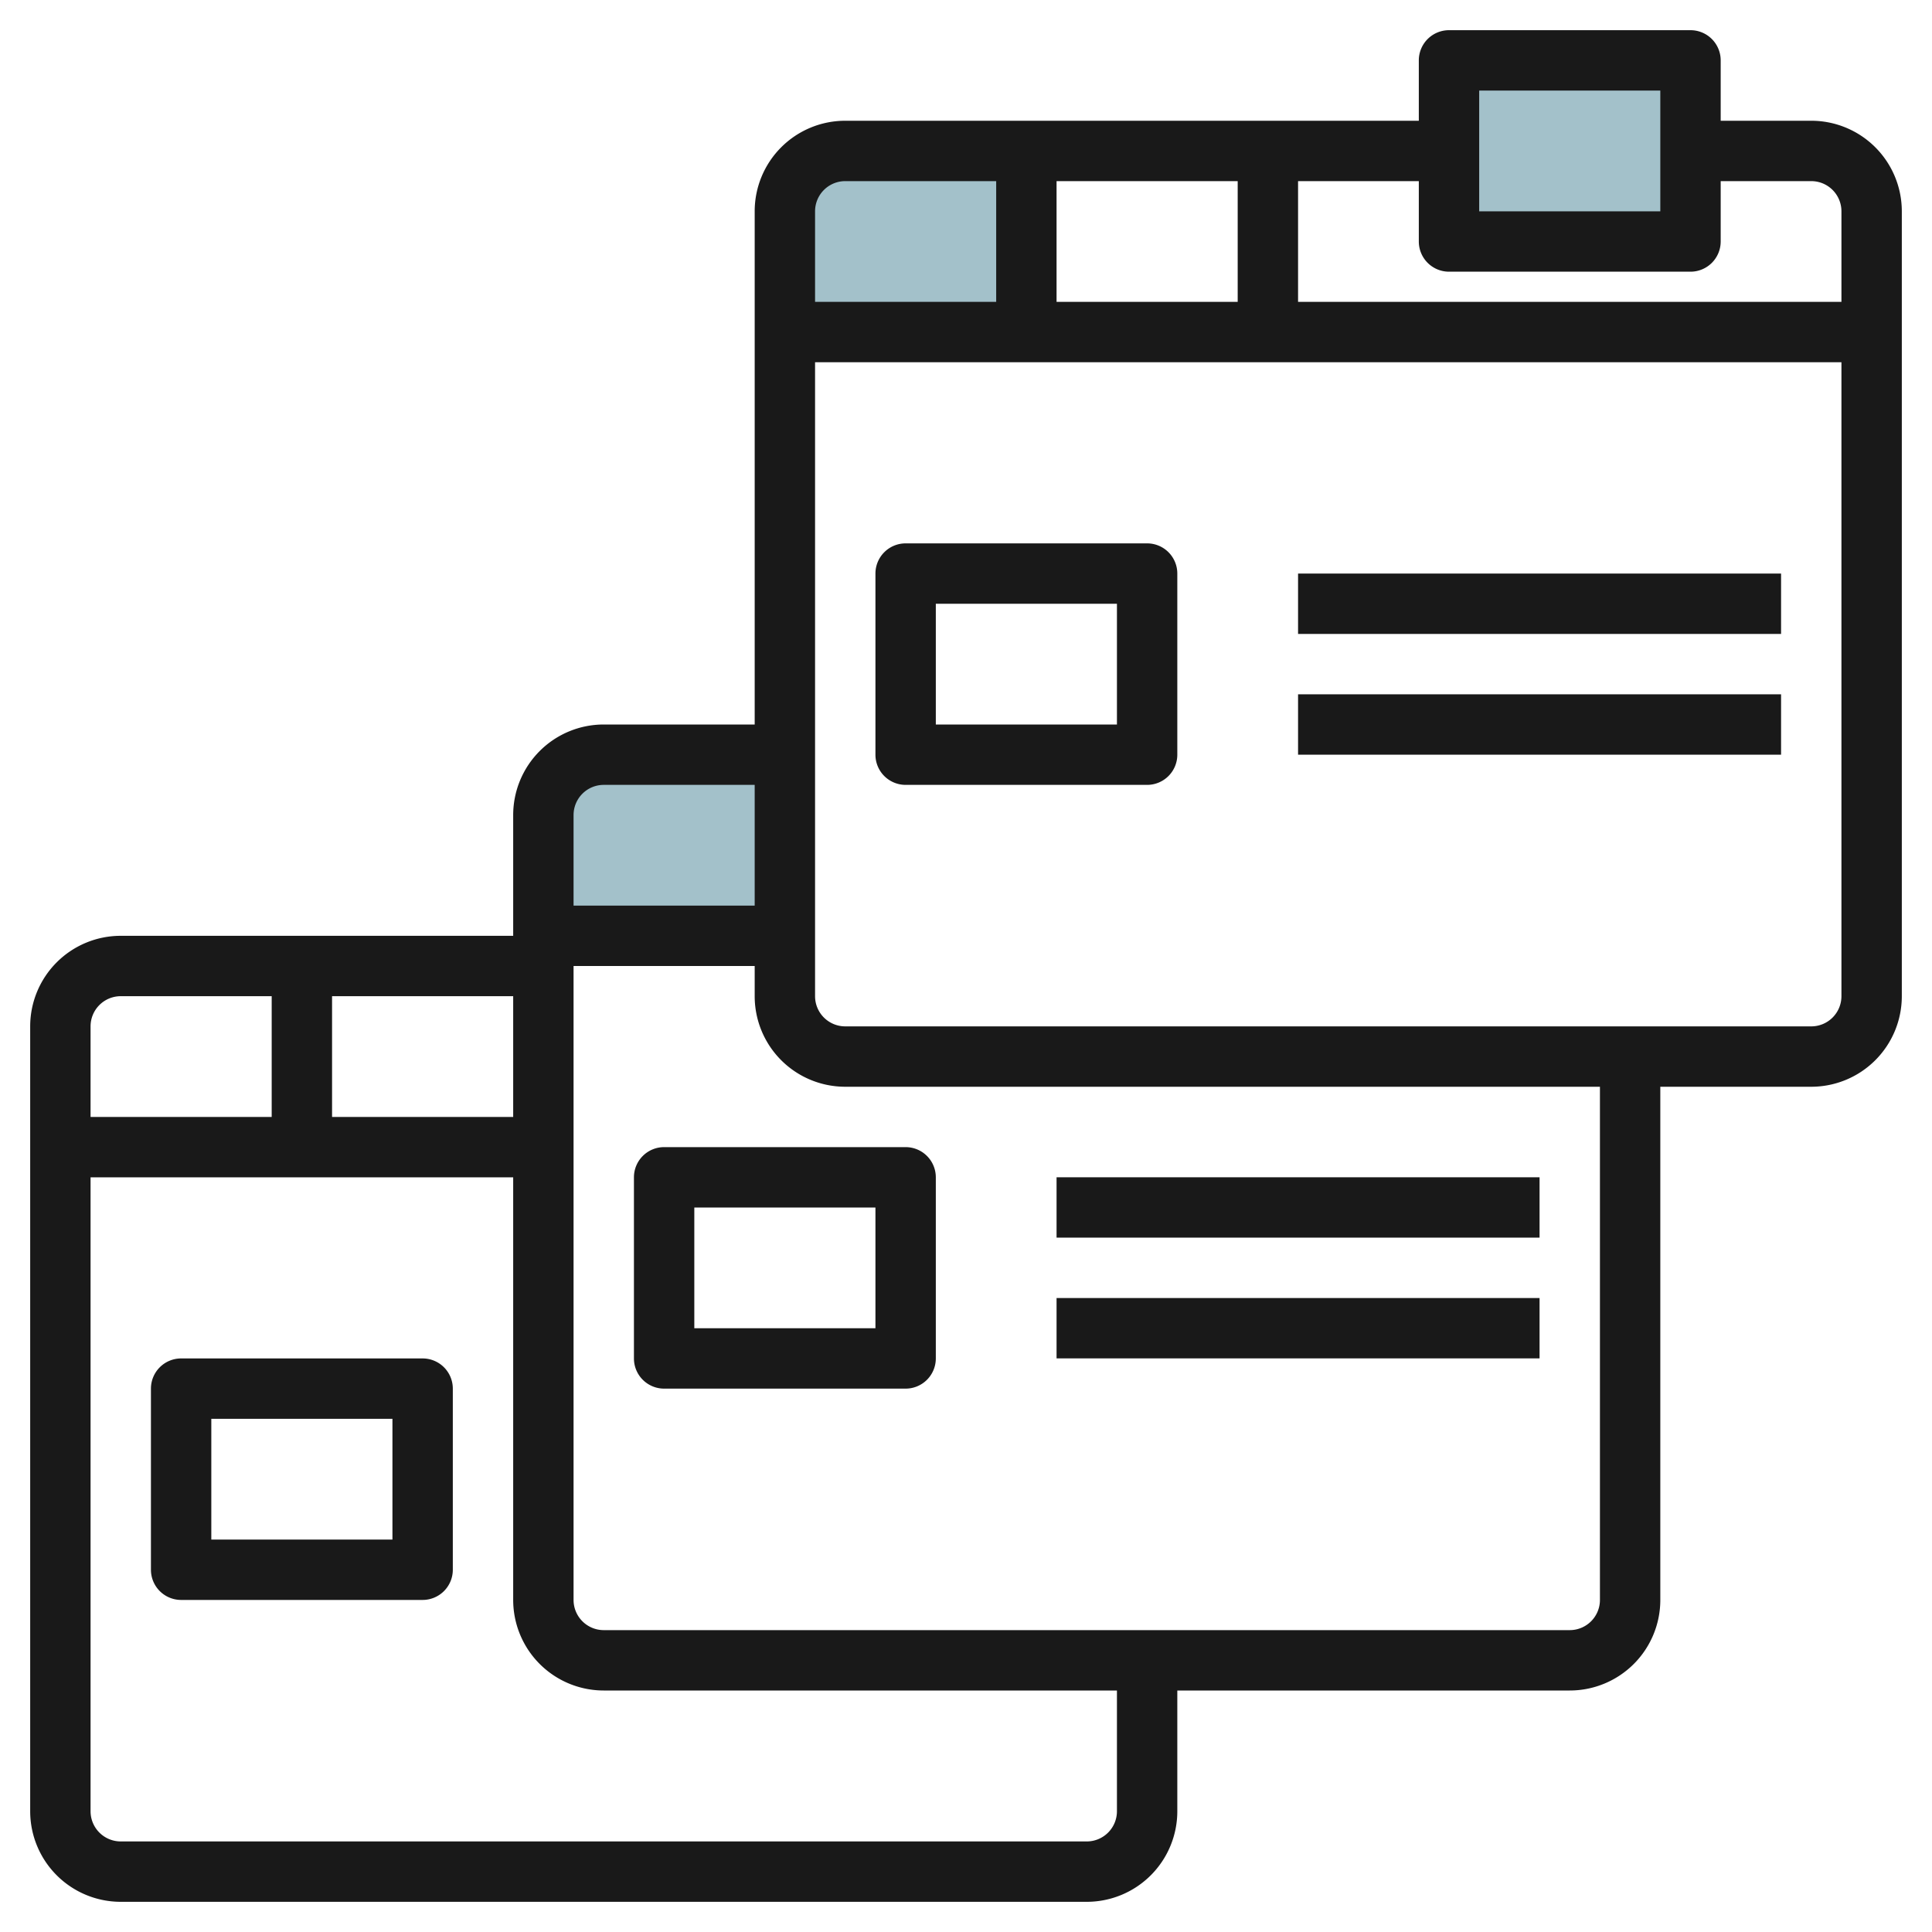
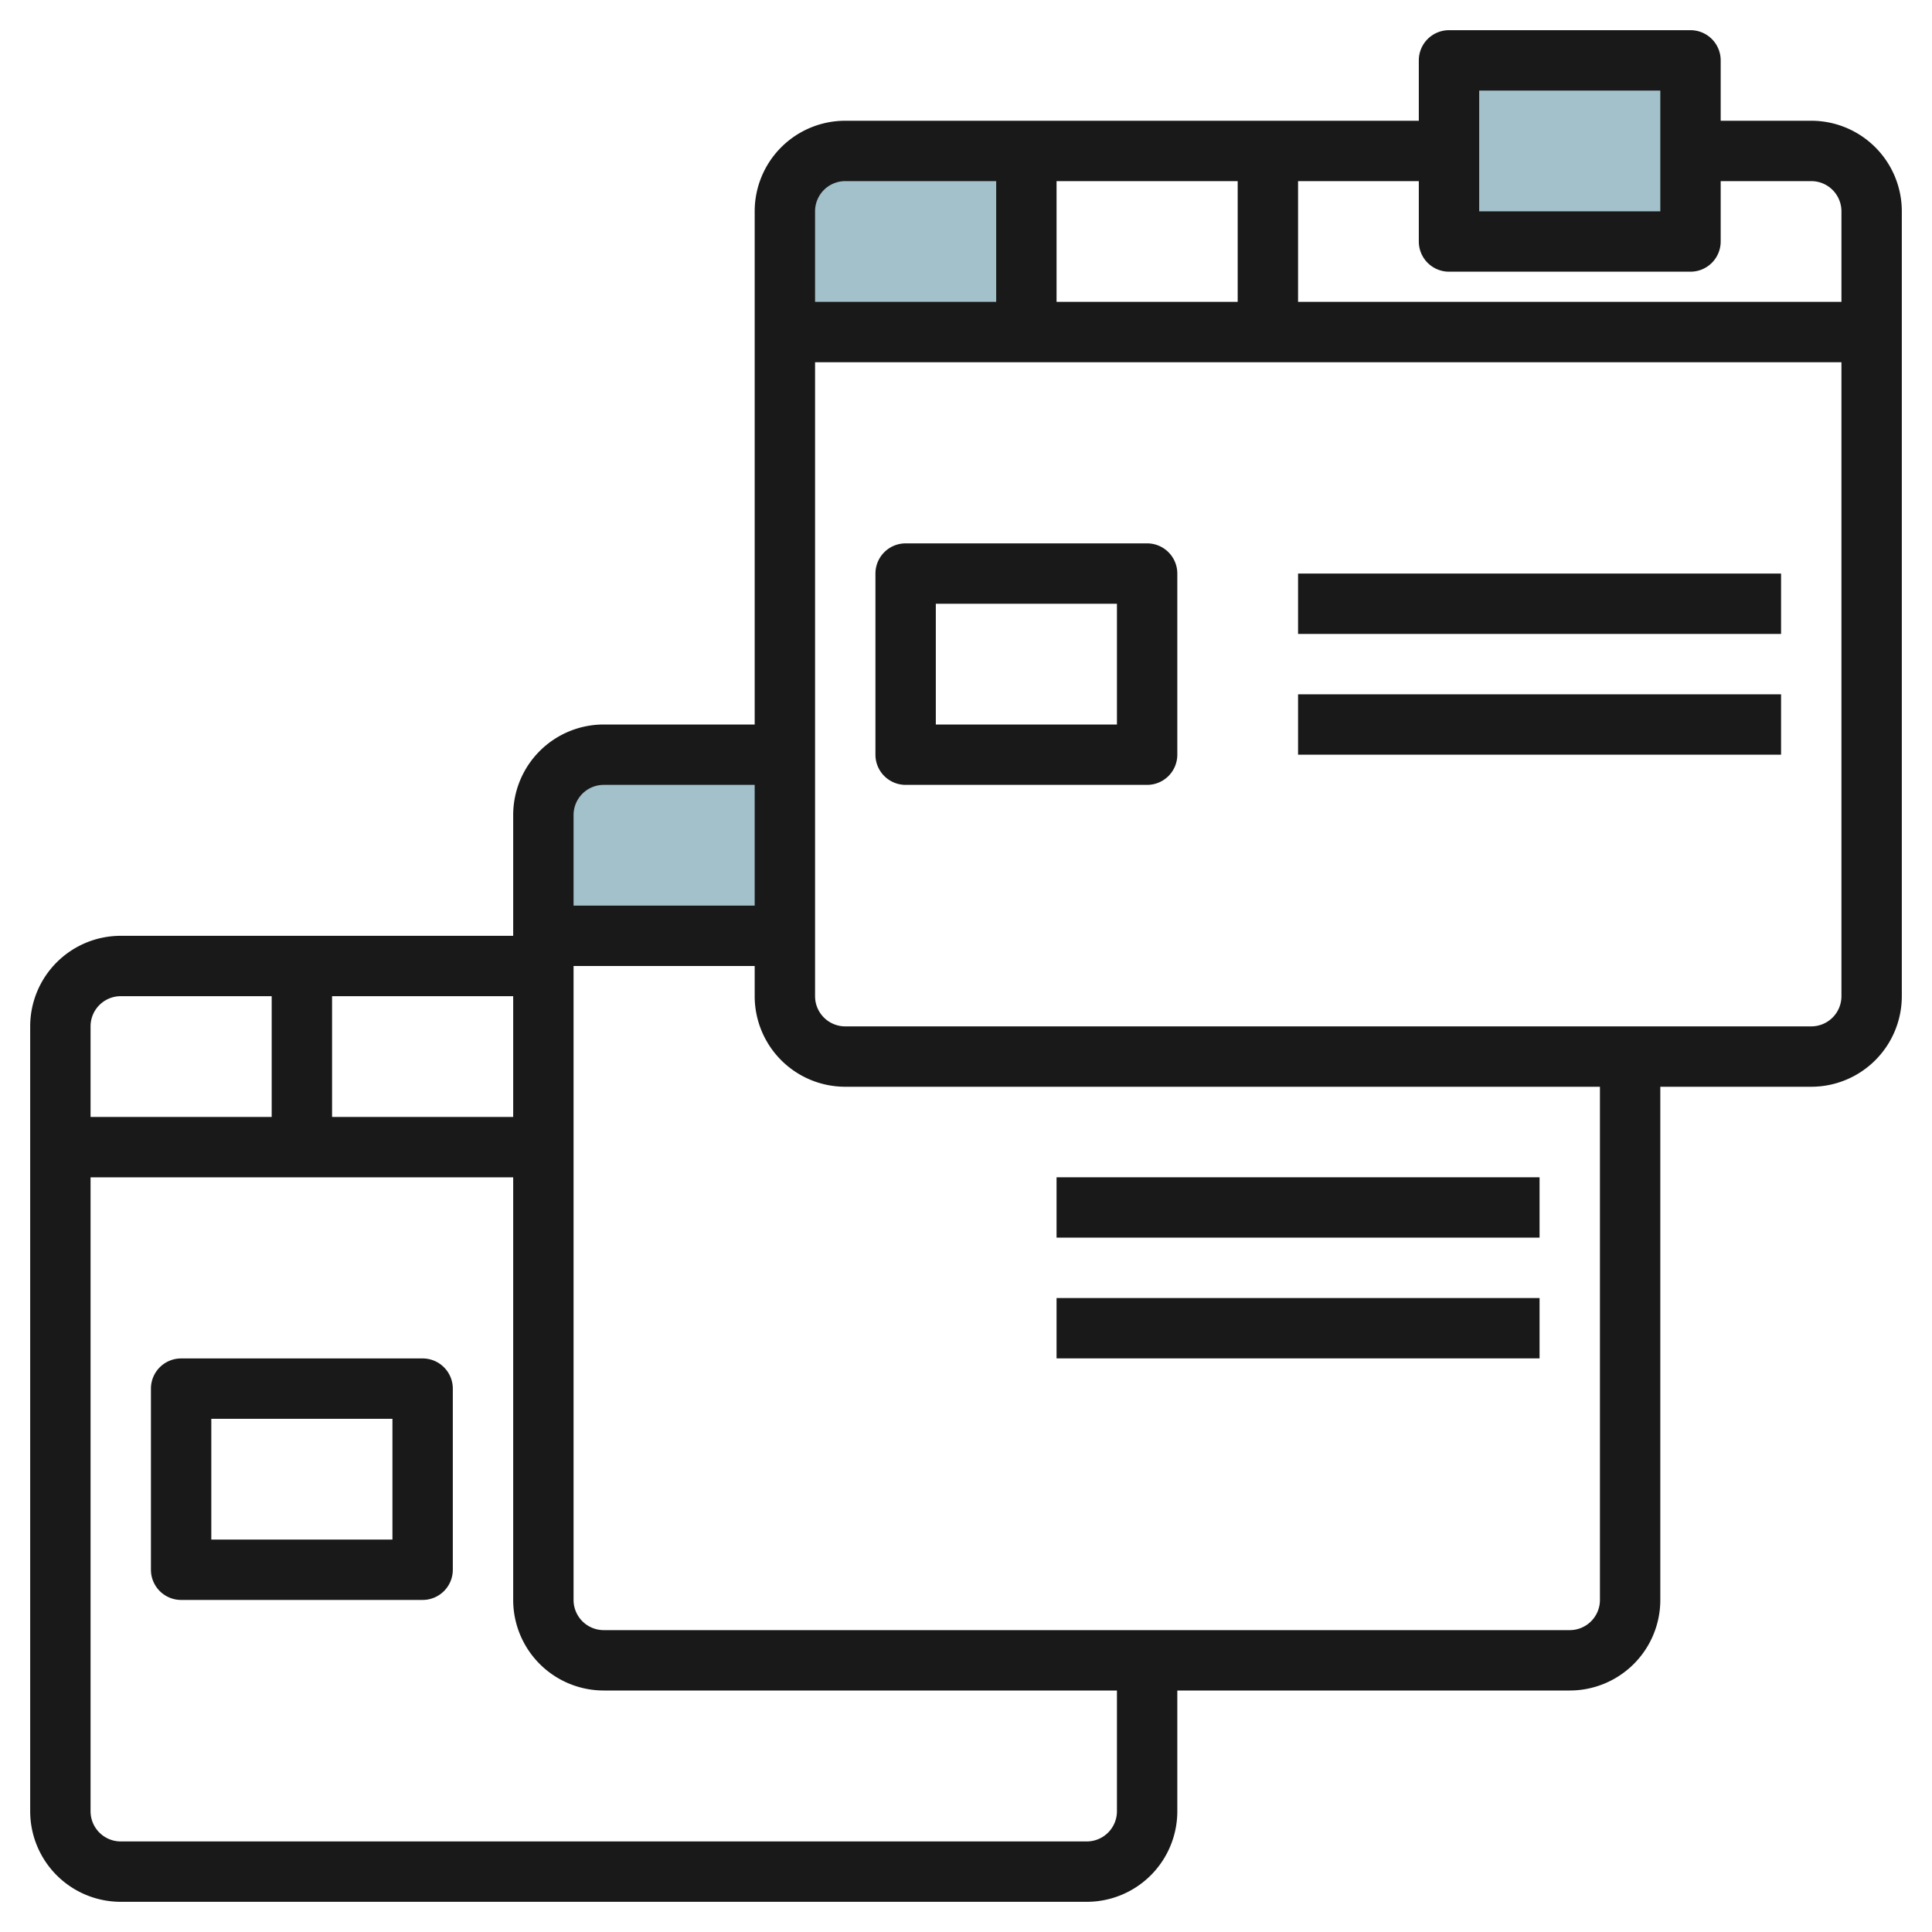
<svg xmlns="http://www.w3.org/2000/svg" id="Layer_3" height="512" viewBox="0 0 64 64" width="512" data-name="Layer 3">
  <path d="m26 25v6h-8v-4a2 2 0 0 1 2-2z" fill="#a3c1ca" />
  <path d="m34 5v6h-8v-4a2 2 0 0 1 2-2z" fill="#a3c1ca" />
  <path d="m48 2h8v6h-8z" fill="#a3c1ca" />
  <g fill="#191919">
    <path d="m60 4h-3v-2a1 1 0 0 0 -1-1h-8a1 1 0 0 0 -1 1v2h-19a3 3 0 0 0 -3 3v17h-5a3 3 0 0 0 -3 3v4h-13a3 3 0 0 0 -3 3v26a3 3 0 0 0 3 3h32a3 3 0 0 0 3-3v-4h13a3 3 0 0 0 3-3v-17h5a3 3 0 0 0 3-3v-26a3 3 0 0 0 -3-3zm-11-1h6v4h-6zm-1 6h8a1 1 0 0 0 1-1v-2h3a1 1 0 0 1 1 1v3h-18v-4h4v2a1 1 0 0 0 1 1zm-13 1v-4h6v4zm-7-4h5v4h-6v-3a1 1 0 0 1 1-1zm-8 20h5v4h-6v-3a1 1 0 0 1 1-1zm-3 11h-6v-4h6zm-13-4h5v4h-6v-3a1 1 0 0 1 1-1zm33 27a1 1 0 0 1 -1 1h-32a1 1 0 0 1 -1-1v-21h14v14a3 3 0 0 0 3 3h17zm16-7a1 1 0 0 1 -1 1h-32a1 1 0 0 1 -1-1v-21h6v1a3 3 0 0 0 3 3h25zm7-19h-32a1 1 0 0 1 -1-1v-21h34v21a1 1 0 0 1 -1 1z" />
    <path d="m38 18h-8a1 1 0 0 0 -1 1v6a1 1 0 0 0 1 1h8a1 1 0 0 0 1-1v-6a1 1 0 0 0 -1-1zm-1 6h-6v-4h6z" />
    <path d="m43 19h16v2h-16z" />
    <path d="m43 23h16v2h-16z" />
    <path d="m14 45h-8a1 1 0 0 0 -1 1v6a1 1 0 0 0 1 1h8a1 1 0 0 0 1-1v-6a1 1 0 0 0 -1-1zm-1 6h-6v-4h6z" />
-     <path d="m21 39v6a1 1 0 0 0 1 1h8a1 1 0 0 0 1-1v-6a1 1 0 0 0 -1-1h-8a1 1 0 0 0 -1 1zm2 1h6v4h-6z" />
    <path d="m35 38.999h16v1.999h-16z" />
    <path d="m35 42.999h16v1.999h-16z" />
  </g>
</svg>